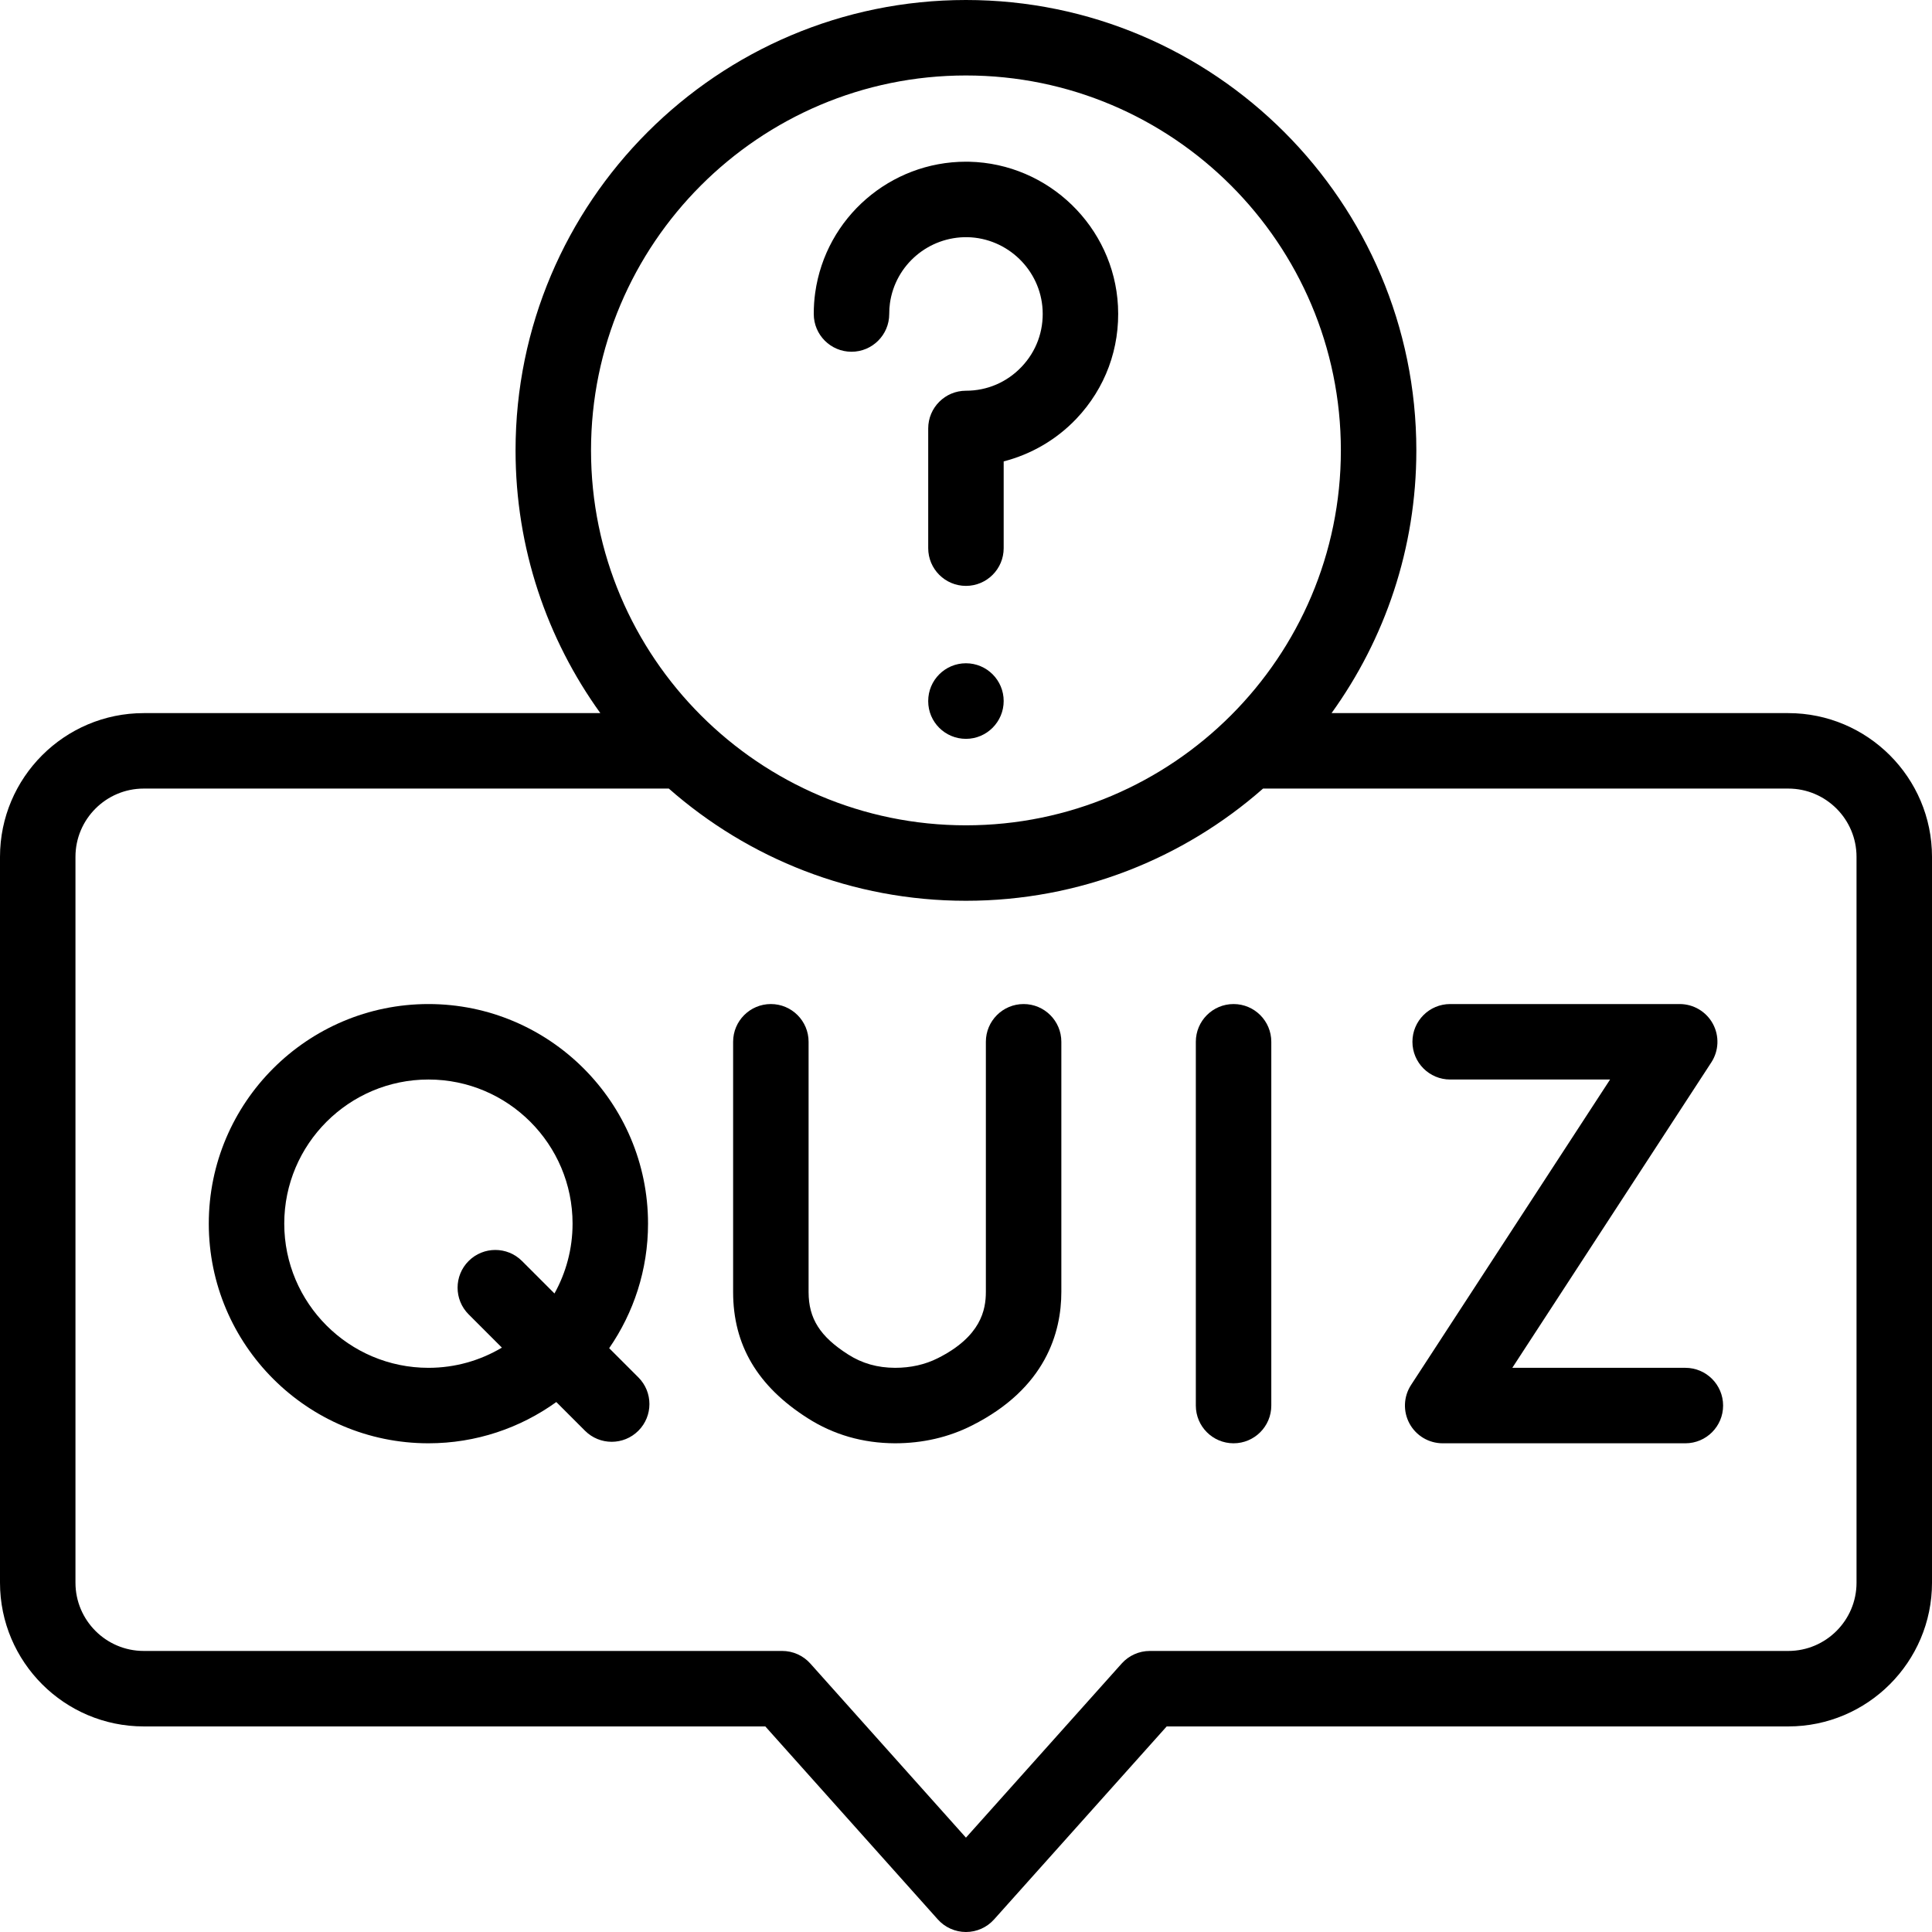
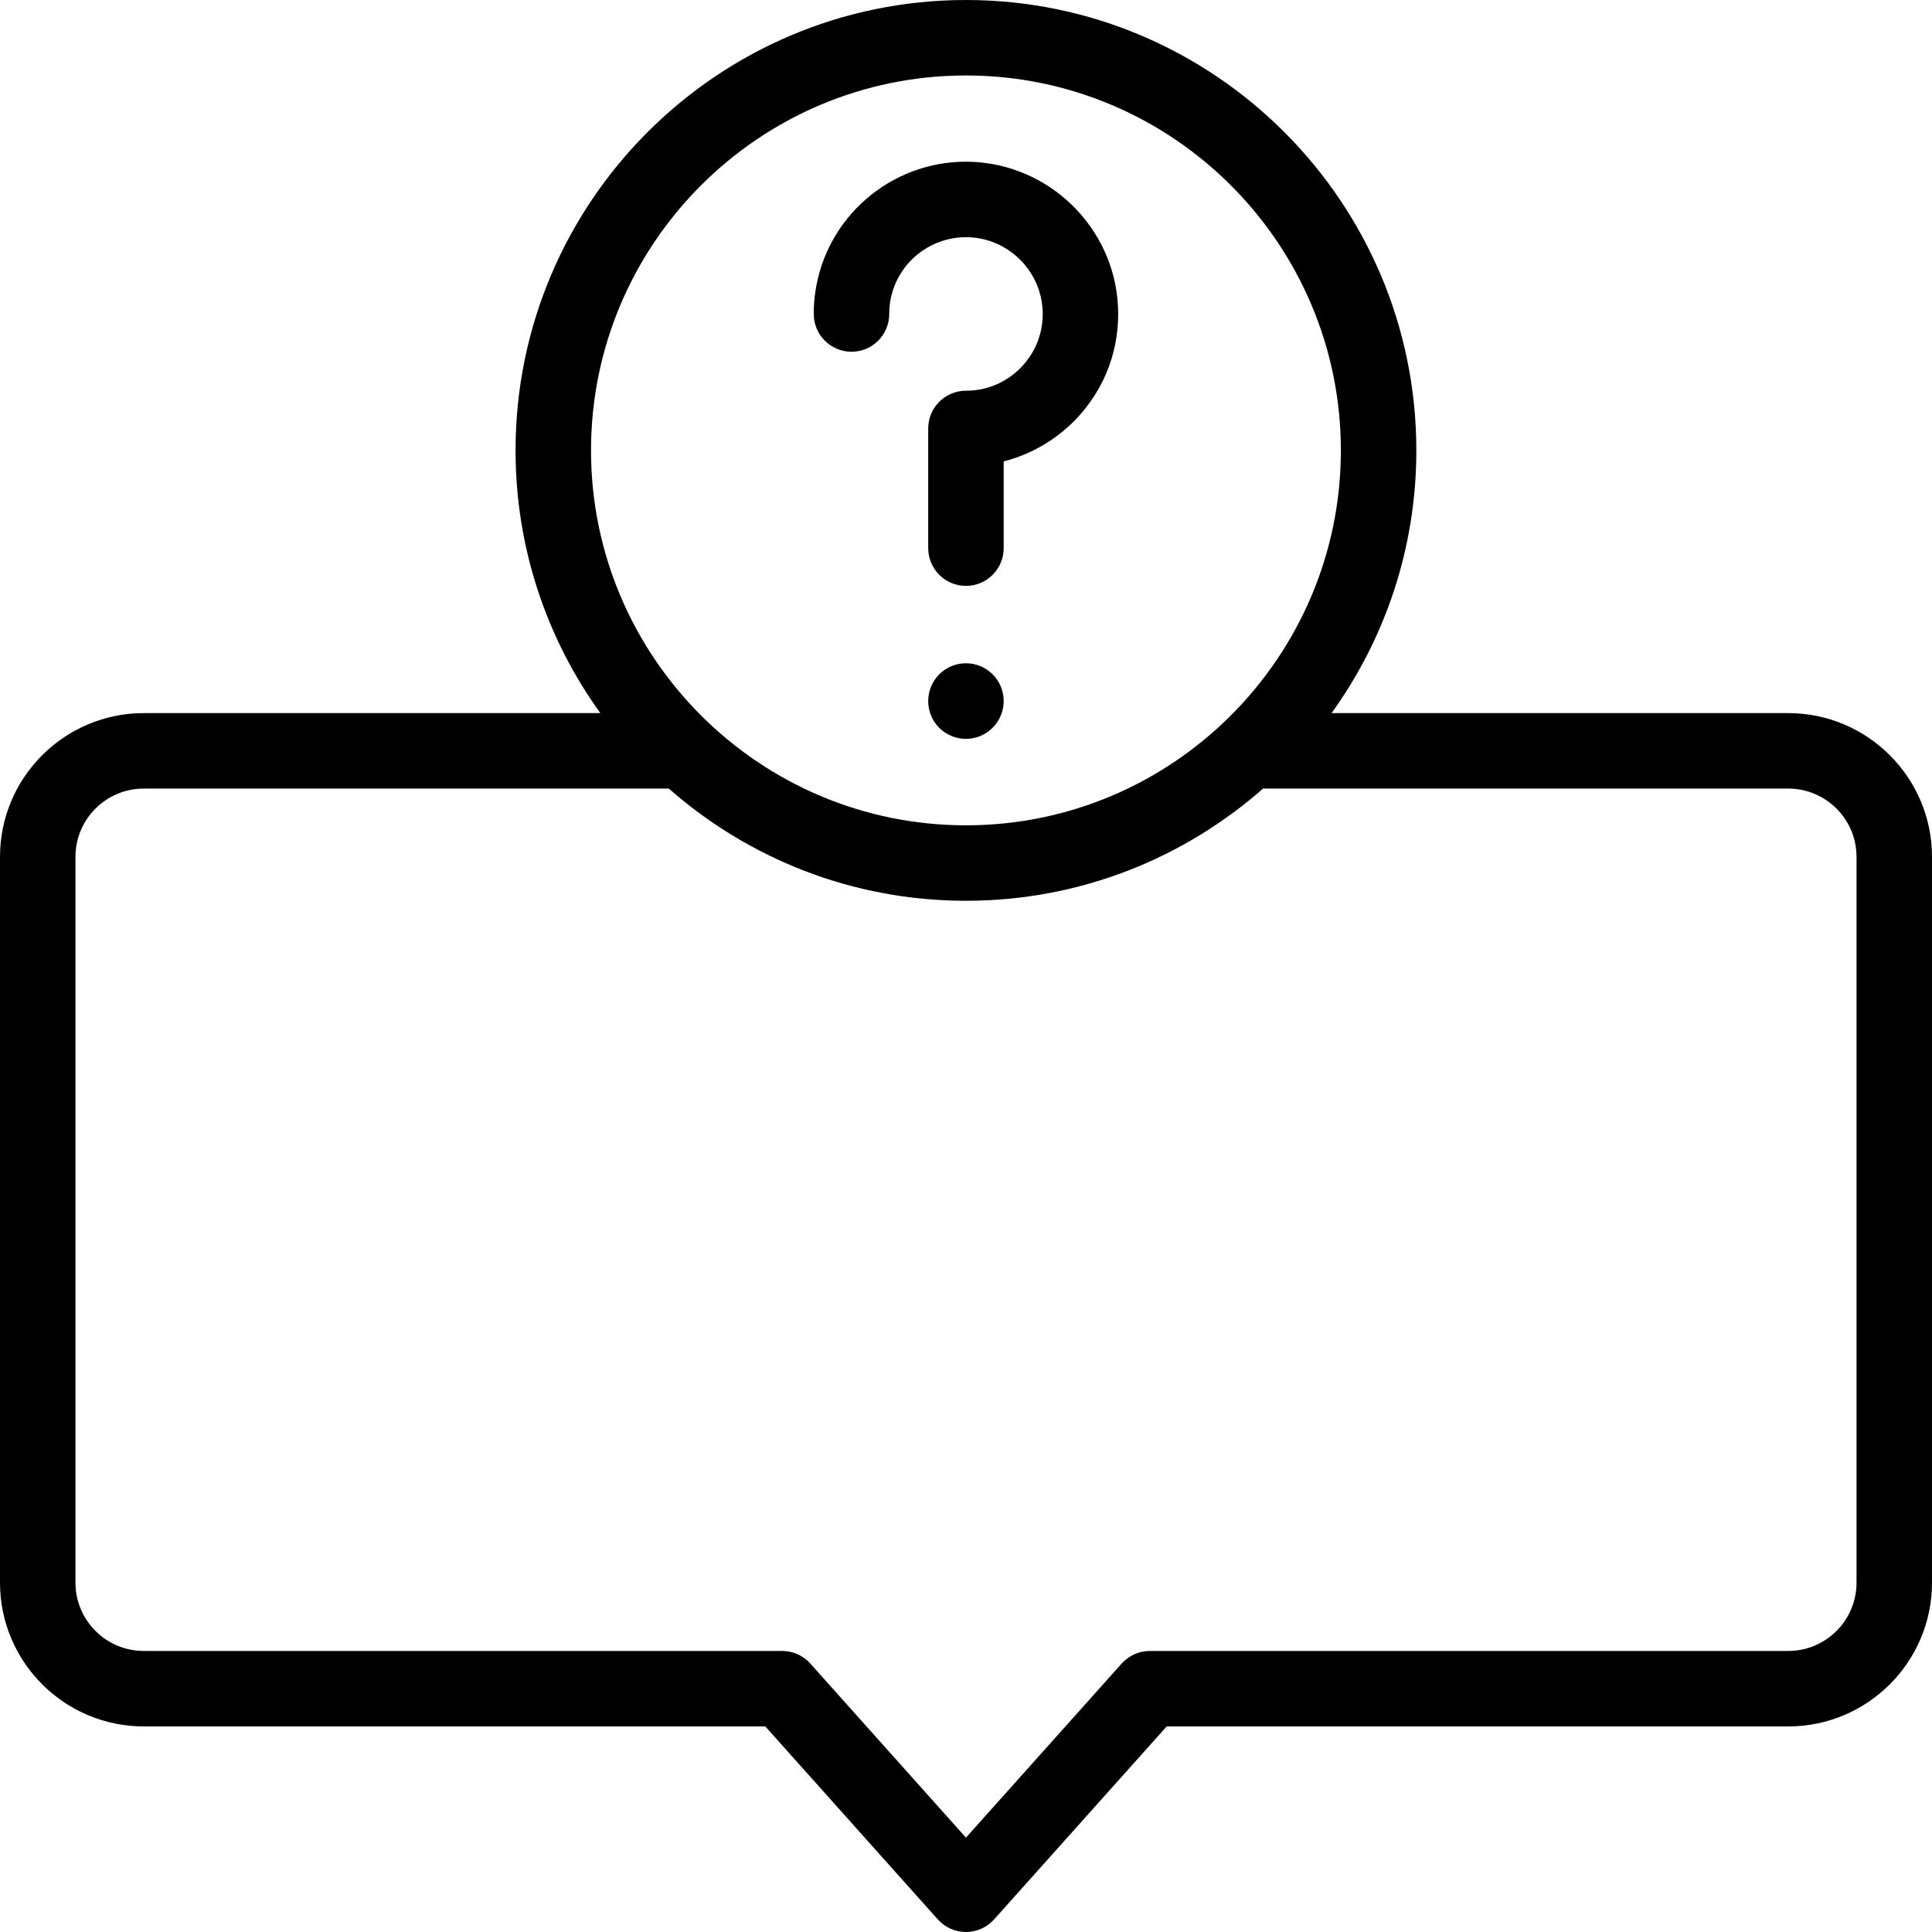
<svg xmlns="http://www.w3.org/2000/svg" id="Capa_1" enable-background="new 0 0 512 512" height="512" viewBox="0 0 512 512" width="512">
  <g>
    <path d="m473.909 188.982h-121.034c14.132-19.61 22.47-43.66 22.47-69.624 0-65.814-53.544-119.358-119.36-119.358-65.814 0-119.358 53.544-119.358 119.358 0 25.964 8.338 50.014 22.47 69.624h-121.006c-21.003 0-38.091 17.088-38.091 38.091v192.355c0 21.003 17.088 38.091 38.091 38.091h164.723l45.716 51.145c1.897 2.122 4.608 3.335 7.454 3.336h.002c2.846 0 5.557-1.212 7.454-3.333l45.746-51.147h164.724c21.003 0 38.091-17.087 38.091-38.091v-192.356c-.001-21.003-17.089-38.091-38.092-38.091zm-217.924-168.982c54.787 0 99.359 44.572 99.359 99.358s-44.572 99.359-99.359 99.359c-54.786 0-99.358-44.572-99.358-99.359s44.572-99.358 99.358-99.358zm236.015 399.428c0 9.976-8.115 18.091-18.091 18.091h-169.196c-2.846 0-5.557 1.212-7.454 3.333l-41.271 46.145-41.244-46.142c-1.897-2.123-4.609-3.336-7.456-3.336h-169.197c-9.976 0-18.091-8.115-18.091-18.091v-192.355c0-9.975 8.115-18.091 18.091-18.091h139.157c21.03 18.498 48.594 29.735 78.737 29.735s57.708-11.237 78.738-29.735h139.186c9.976 0 18.091 8.116 18.091 18.091z" />
-     <path d="m326.907 266.083c-5.522 0-10 4.477-10 10v96.404c0 5.523 4.478 10 10 10s10-4.477 10-10v-96.404c0-5.523-4.477-10-10-10z" />
-     <path d="m446.641 362.487h-45.866l52.742-80.945c2.003-3.074 2.161-6.998.413-10.224s-5.123-5.235-8.792-5.235h-60.83c-5.522 0-10 4.477-10 10s4.478 10 10 10h42.379l-52.741 80.945c-2.004 3.074-2.162 6.998-.414 10.224s5.123 5.235 8.792 5.235h64.317c5.522 0 10-4.477 10-10s-4.478-10-10-10z" />
-     <path d="m271.265 266.083c-5.522 0-10 4.477-10 10v66.273c0 4.791-1.313 11.822-12.688 17.554-3.376 1.71-7.216 2.577-11.373 2.577-4.683-.018-8.745-1.171-12.439-3.537-7.444-4.741-10.48-9.532-10.48-16.538v-66.33c0-5.523-4.478-10-10-10s-10 4.477-10 10v66.33c0 14.021 6.456 24.949 19.716 33.394 6.871 4.4 14.652 6.647 23.165 6.681 7.365 0 14.245-1.593 20.431-4.726 19.563-9.857 23.67-24.694 23.67-35.405v-66.273c-.002-5.523-4.48-10-10.002-10z" />
-     <path d="m161.439 357.283c6.485-9.389 10.296-20.761 10.296-33.012 0-32.085-26.103-58.188-58.188-58.188-32.101 0-58.217 26.103-58.217 58.188 0 32.101 26.116 58.216 58.217 58.216 12.633 0 24.33-4.062 33.88-10.931l7.606 7.606c1.953 1.953 4.512 2.929 7.071 2.929s5.118-.977 7.071-2.929c3.905-3.905 3.905-10.237 0-14.142zm-47.891 5.204c-21.073 0-38.217-17.144-38.217-38.216 0-21.057 17.144-38.188 38.217-38.188 21.057 0 38.188 17.131 38.188 38.188 0 6.714-1.745 13.025-4.795 18.513l-8.605-8.605c-3.906-3.905-10.236-3.905-14.143 0-3.905 3.905-3.905 10.237 0 14.142l8.814 8.814c-5.703 3.395-12.356 5.352-19.459 5.352z" />
    <path d="m255.985 175.773c-5.522 0-10 4.477-10 10v.057c0 5.523 4.478 9.972 10 9.972s10-4.505 10-10.028-4.477-10.001-10-10.001z" />
    <path d="m225.655 93.217c5.522 0 10-4.477 10-10 0-1.043.061-1.972.188-2.861 1.429-10.182 10.271-17.675 20.551-17.5 10.613.229 19.357 8.691 19.907 19.265.293 5.641-1.682 10.997-5.56 15.082-3.885 4.092-9.125 6.345-14.756 6.345-5.522 0-10 4.477-10 10v31.719c0 5.523 4.478 10 10 10s10-4.477 10-10v-22.99c7.29-1.877 14.012-5.774 19.261-11.303 7.691-8.102 11.608-18.717 11.027-29.891-1.091-20.979-18.419-37.768-39.464-38.222-.273-.005-.545-.008-.816-.008-20.058 0-37.158 14.794-39.953 34.7-.259 1.812-.385 3.666-.385 5.665 0 5.522 4.478 9.999 10 9.999z" />
  </g>
</svg>